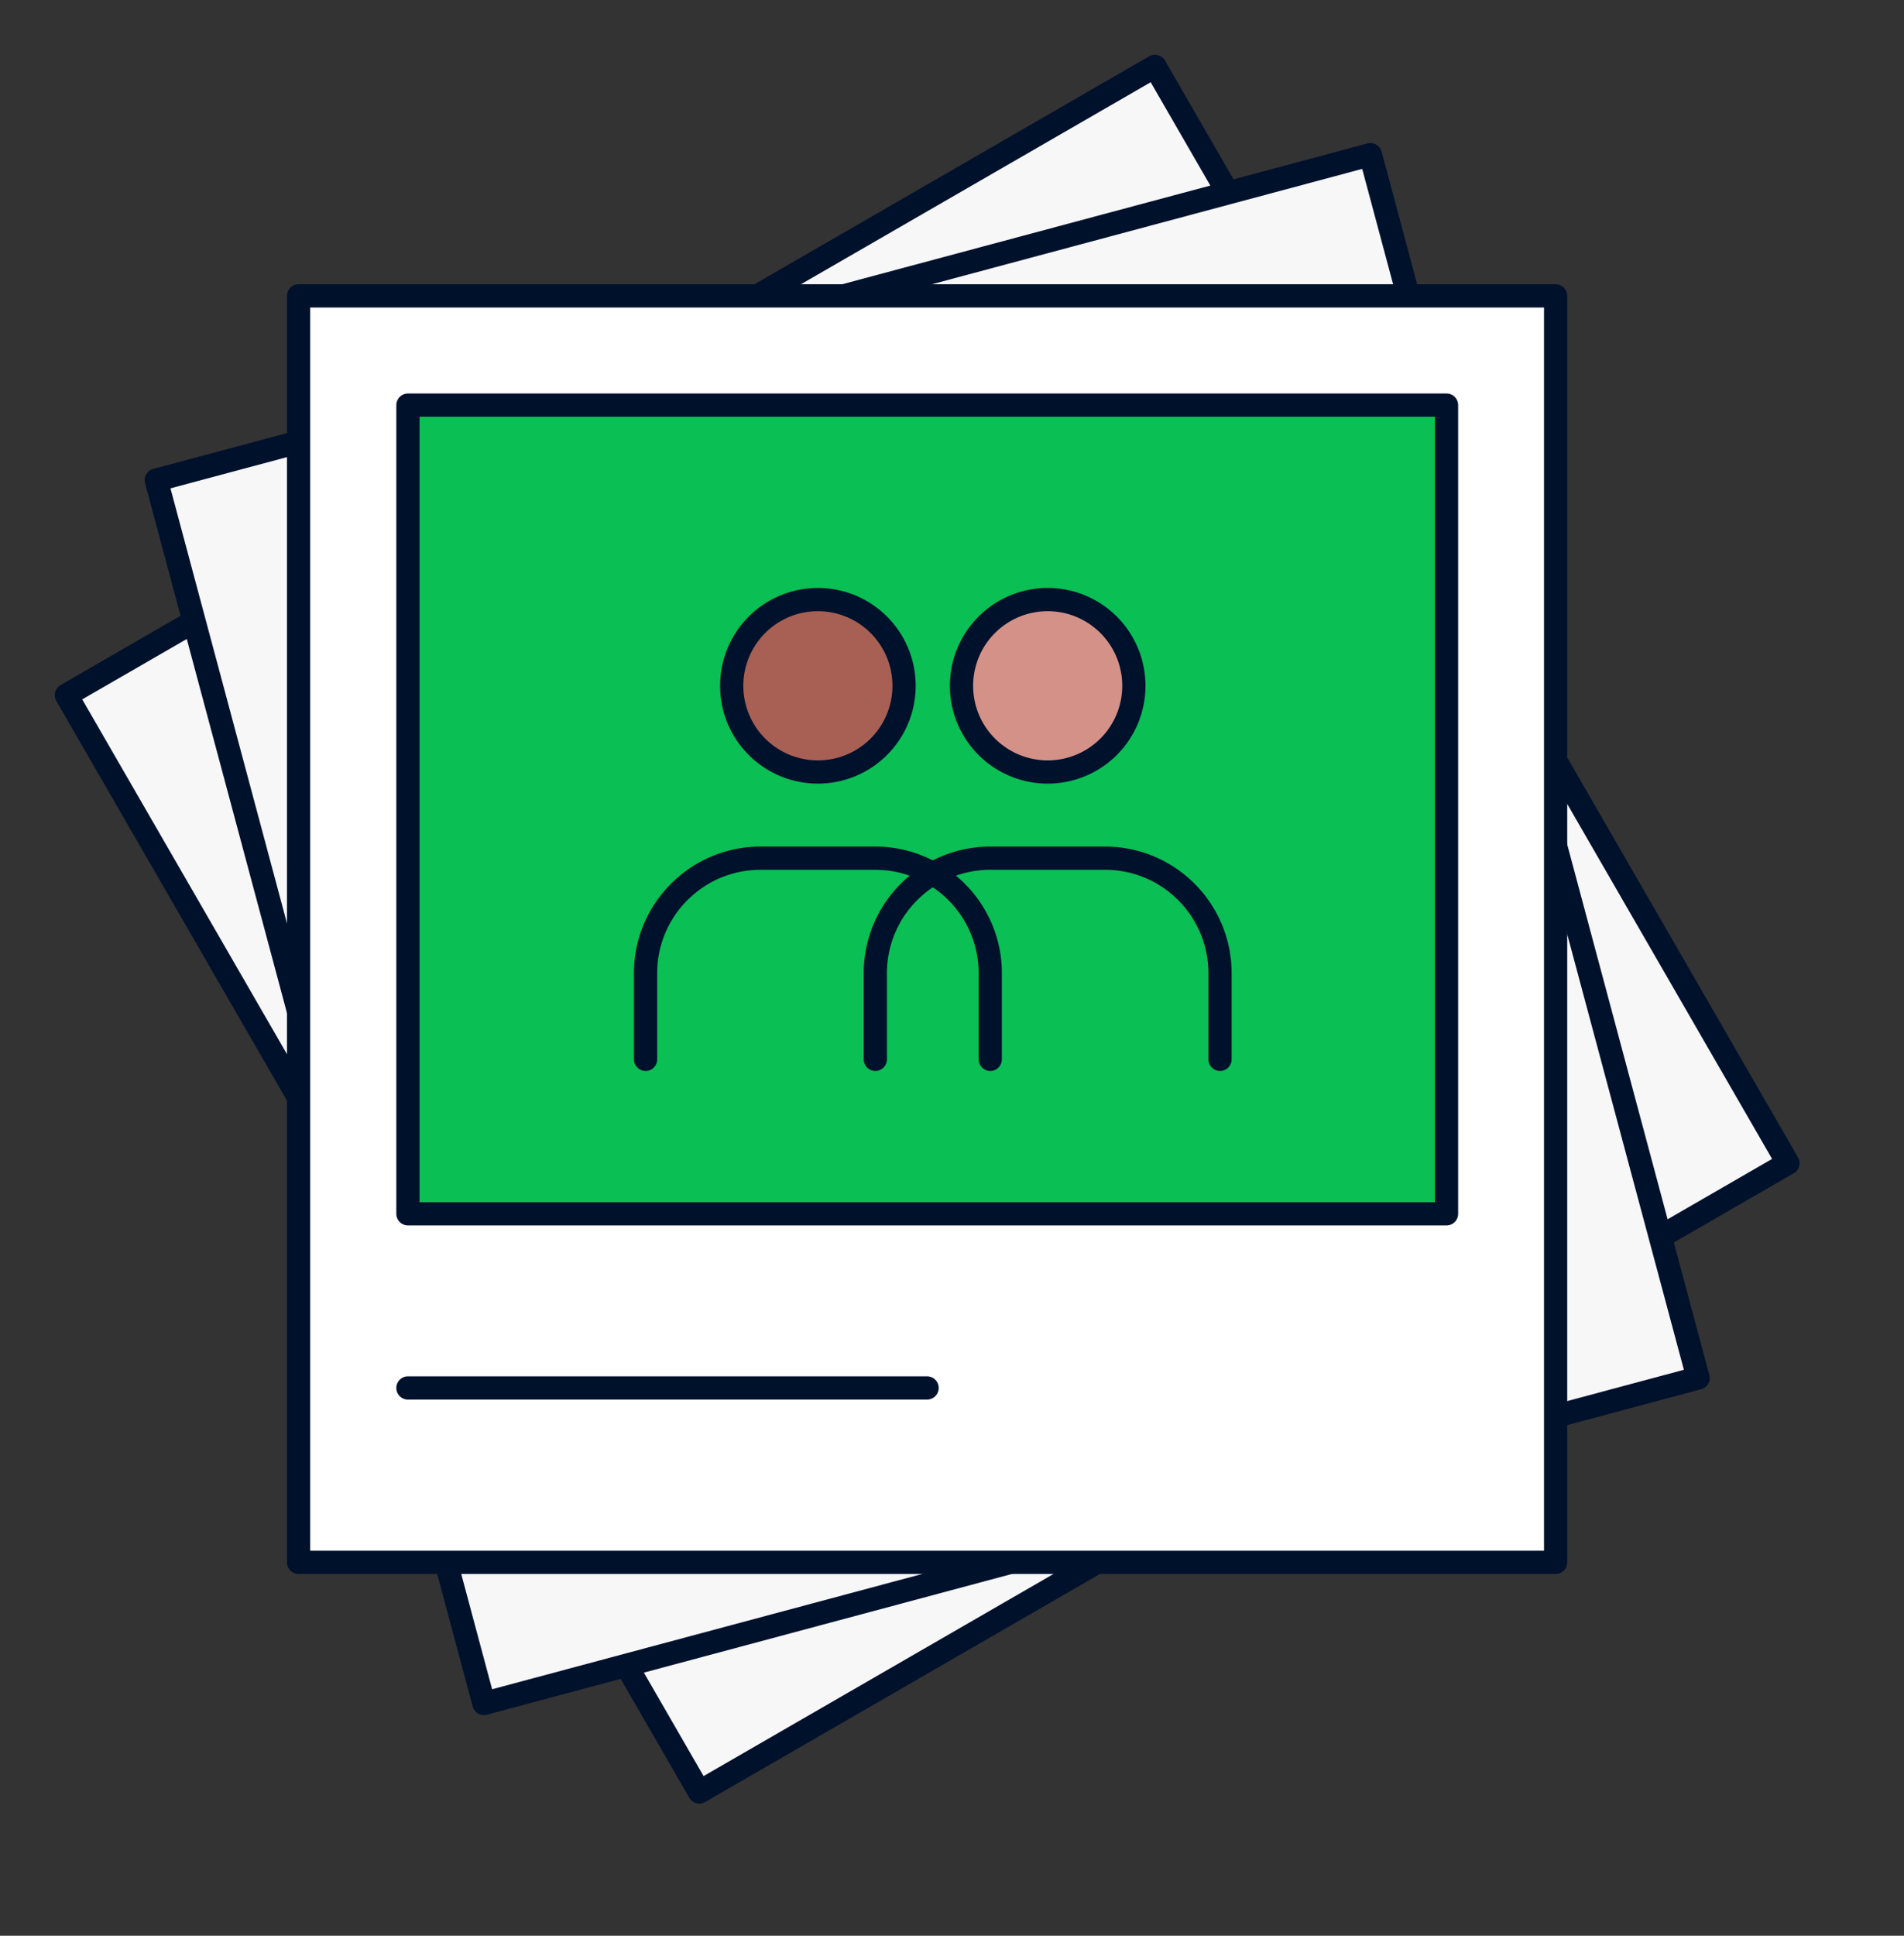
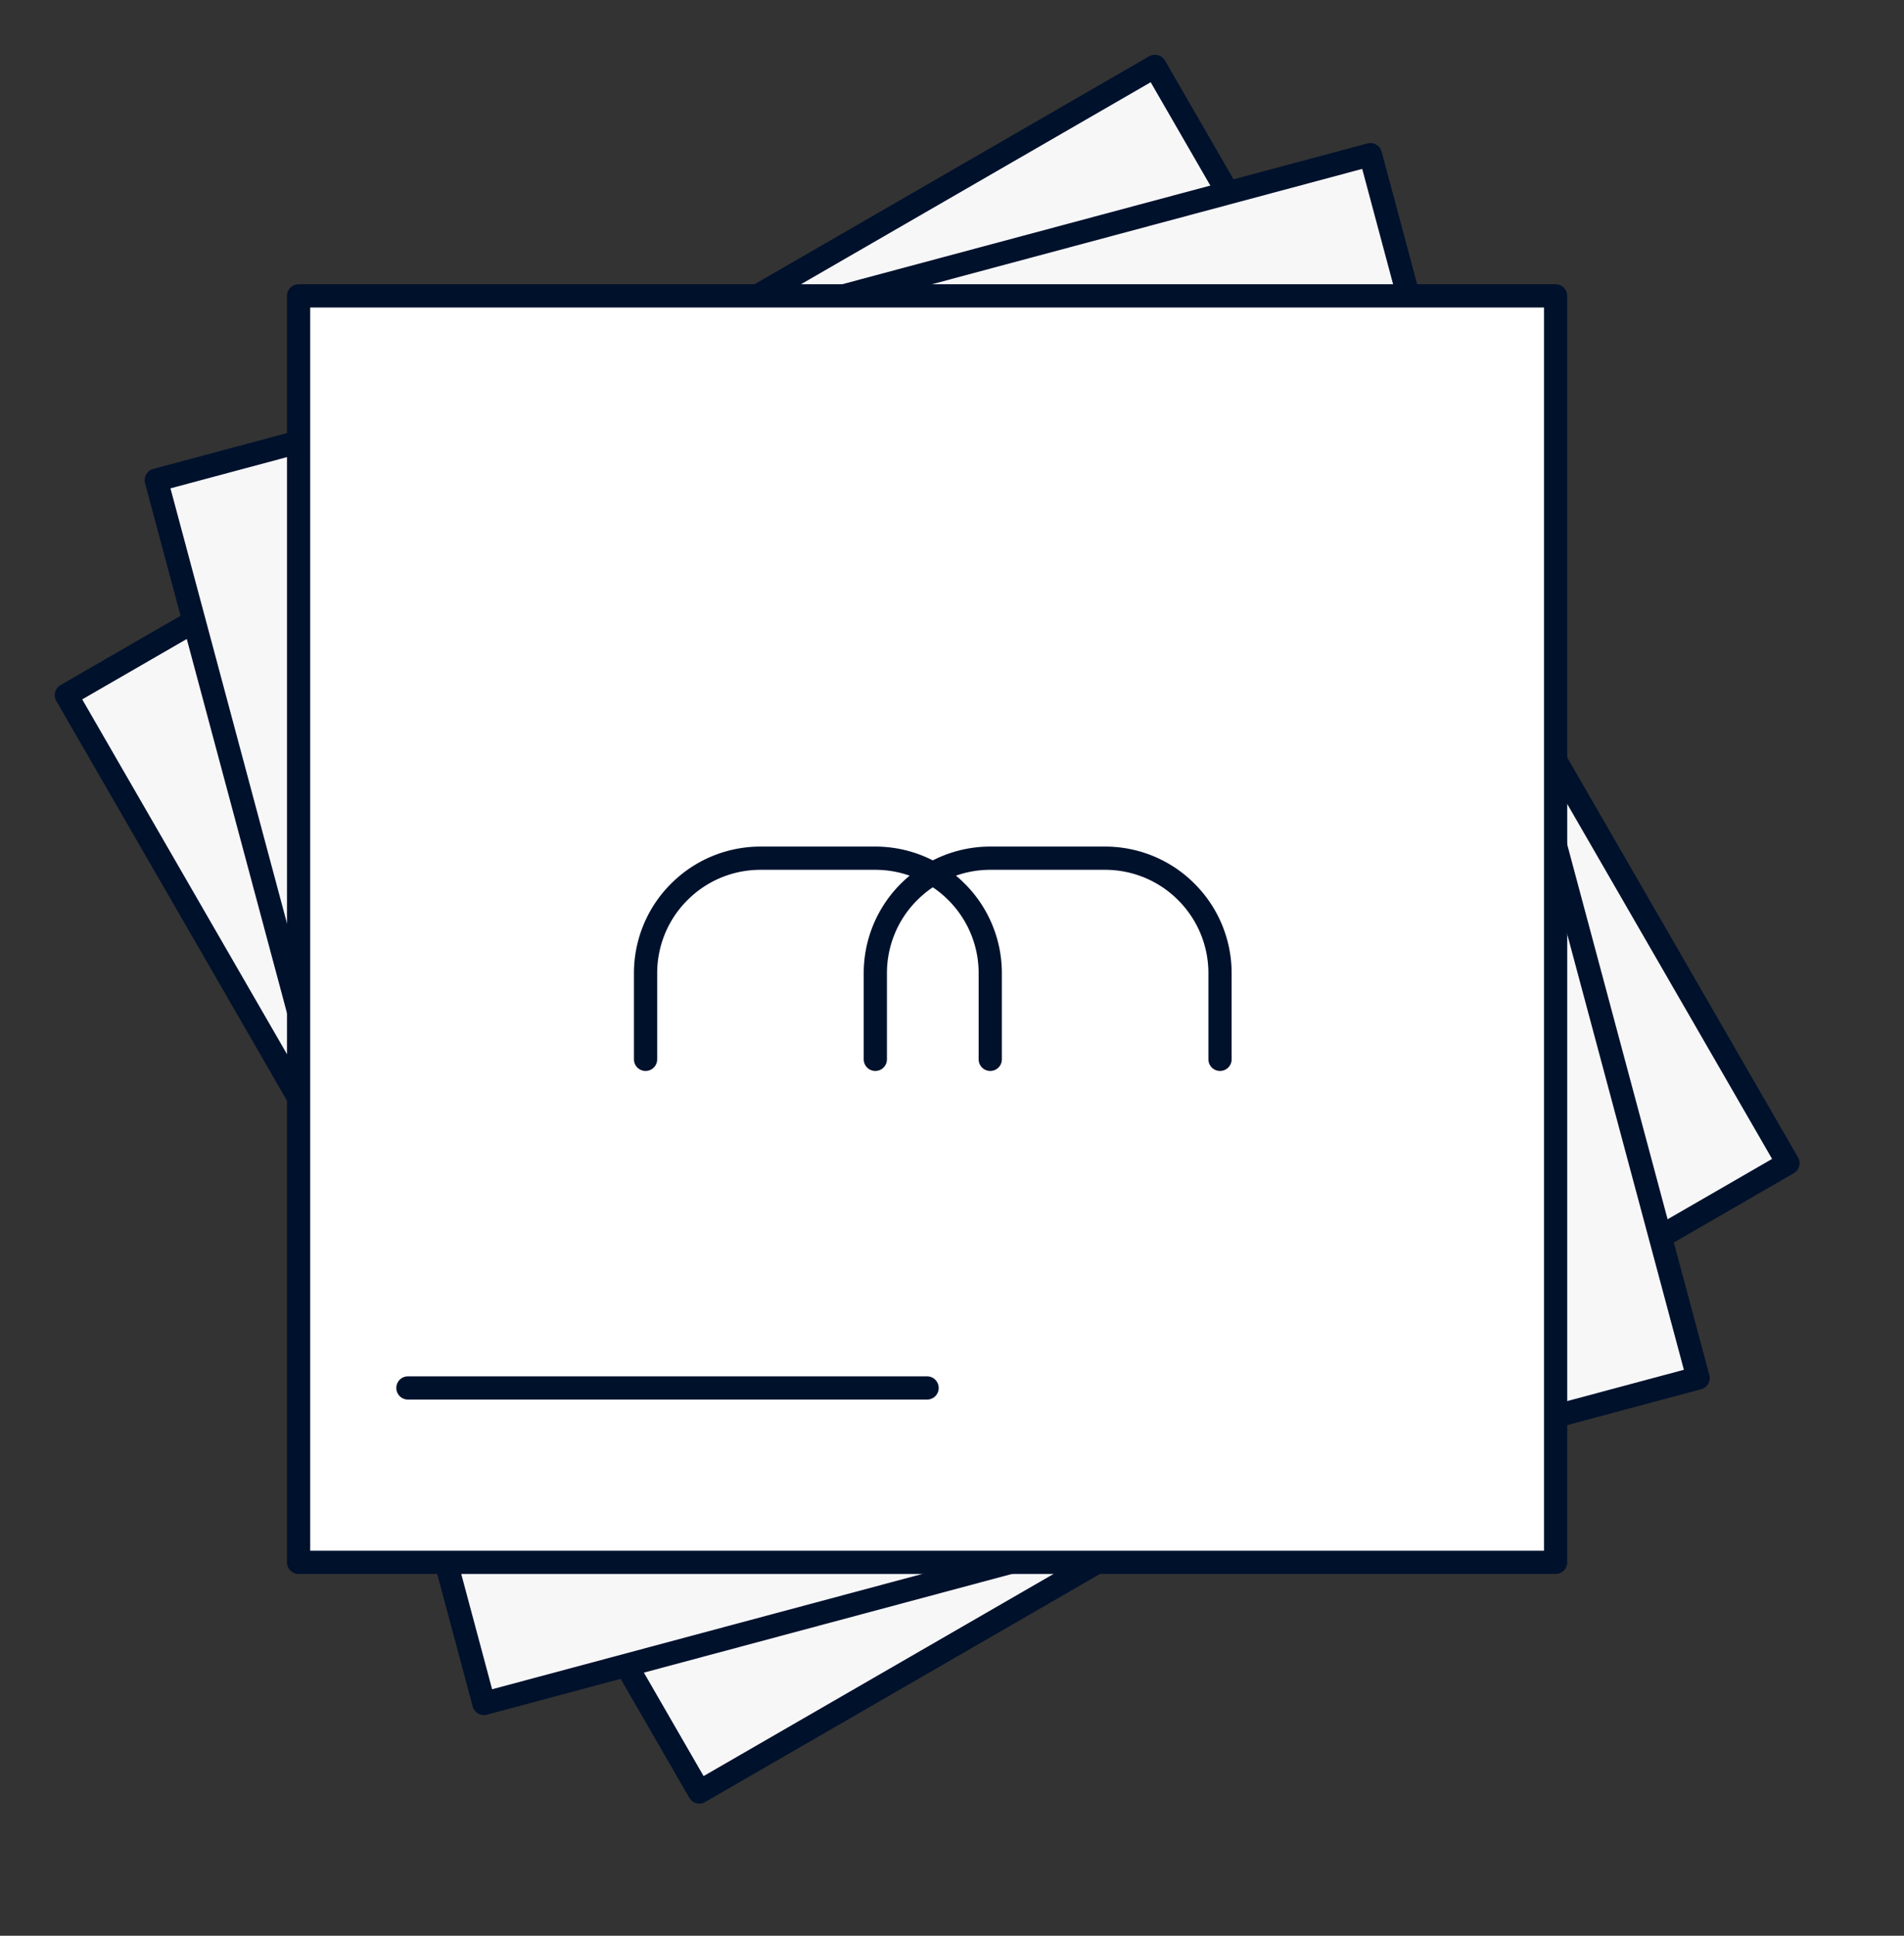
<svg xmlns="http://www.w3.org/2000/svg" fill="none" viewBox="0 0 123 125">
  <rect x="0" y="0" width="123" height="125" fill="#333333" stroke="none" />
  <path fill="#F7F7F8" stroke="#00112C" stroke-linecap="round" stroke-linejoin="round" stroke-width="1.5" d="M74.61 4.286 4.287 44.888l40.891 70.827 70.325-40.603z" />
  <path fill="#F7F7F8" stroke="#00112C" stroke-linecap="round" stroke-linejoin="round" stroke-width="1.5" d="M88.53 9.988 10.094 31.005l21.167 78.997 78.438-21.017z" />
  <path fill="#fff" stroke="#00112C" stroke-linecap="round" stroke-linejoin="round" stroke-width="1.5" d="M100.494 19.106H19.289v81.783h81.205z" />
-   <path fill="#0ABF53" stroke="#00112C" stroke-linecap="round" stroke-linejoin="round" stroke-width="1.5" d="M93.447 26.16H26.353v52.223h67.094z" />
-   <path fill="#A76053" stroke="#00112C" stroke-linecap="round" stroke-linejoin="round" stroke-width="1.5" d="M52.837 49.852a5.563 5.563 0 0 0 5.566-5.567 5.563 5.563 0 0 0-5.566-5.567 5.563 5.563 0 0 0-5.567 5.567 5.563 5.563 0 0 0 5.567 5.567" />
-   <path fill="#D39188" stroke="#00112C" stroke-linecap="round" stroke-linejoin="round" stroke-width="1.5" d="M67.682 49.852a5.563 5.563 0 0 0 5.566-5.567 5.563 5.563 0 0 0-5.567-5.567 5.563 5.563 0 0 0-5.566 5.567 5.563 5.563 0 0 0 5.566 5.567" />
  <path stroke="#00112C" stroke-linecap="round" stroke-linejoin="round" stroke-width="1.5" d="M41.704 68.407v-5.566c0-1.966.78-3.859 2.177-5.246a7.4 7.4 0 0 1 5.245-2.177h7.422c1.966 0 3.858.781 5.246 2.177a7.4 7.4 0 0 1 2.177 5.246v5.566" />
  <path stroke="#00112C" stroke-linecap="round" stroke-linejoin="round" stroke-width="1.5" d="M56.547 68.407v-5.566c0-1.966.781-3.859 2.178-5.246a7.4 7.4 0 0 1 5.245-2.177h7.422c1.966 0 3.858.781 5.245 2.177a7.4 7.4 0 0 1 2.177 5.246v5.566M26.353 89.627H59.89" />
</svg>